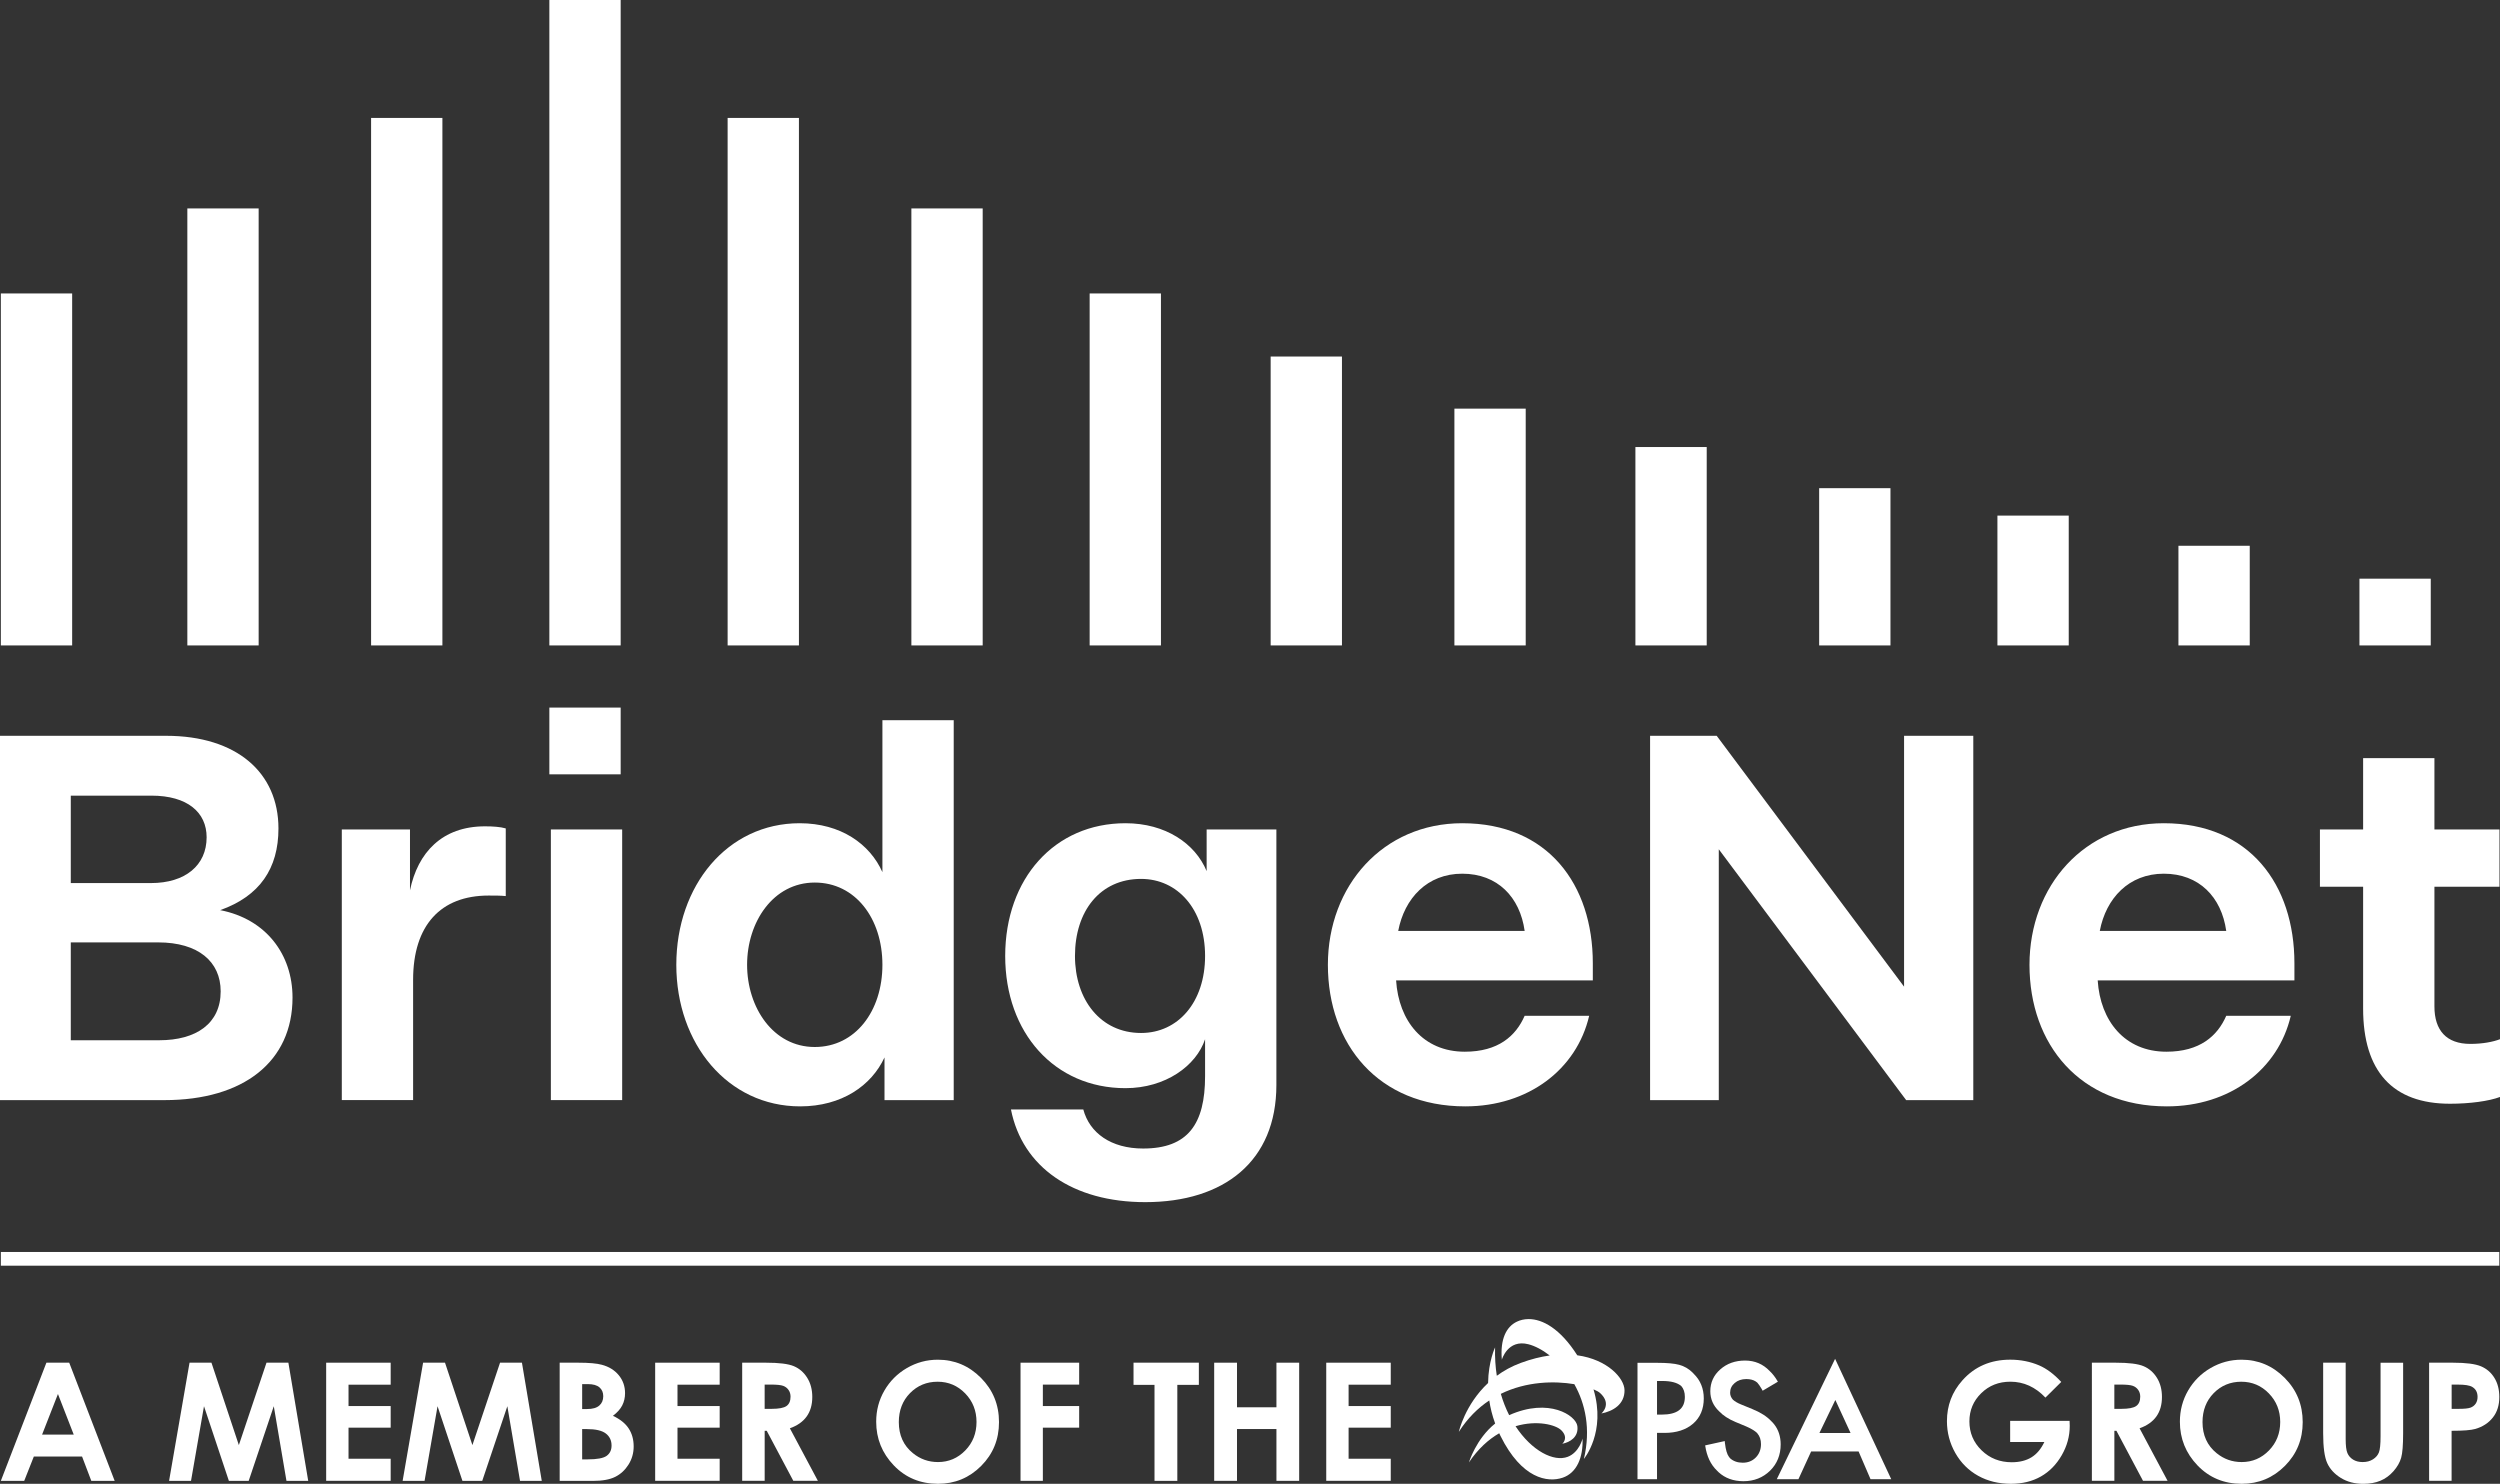
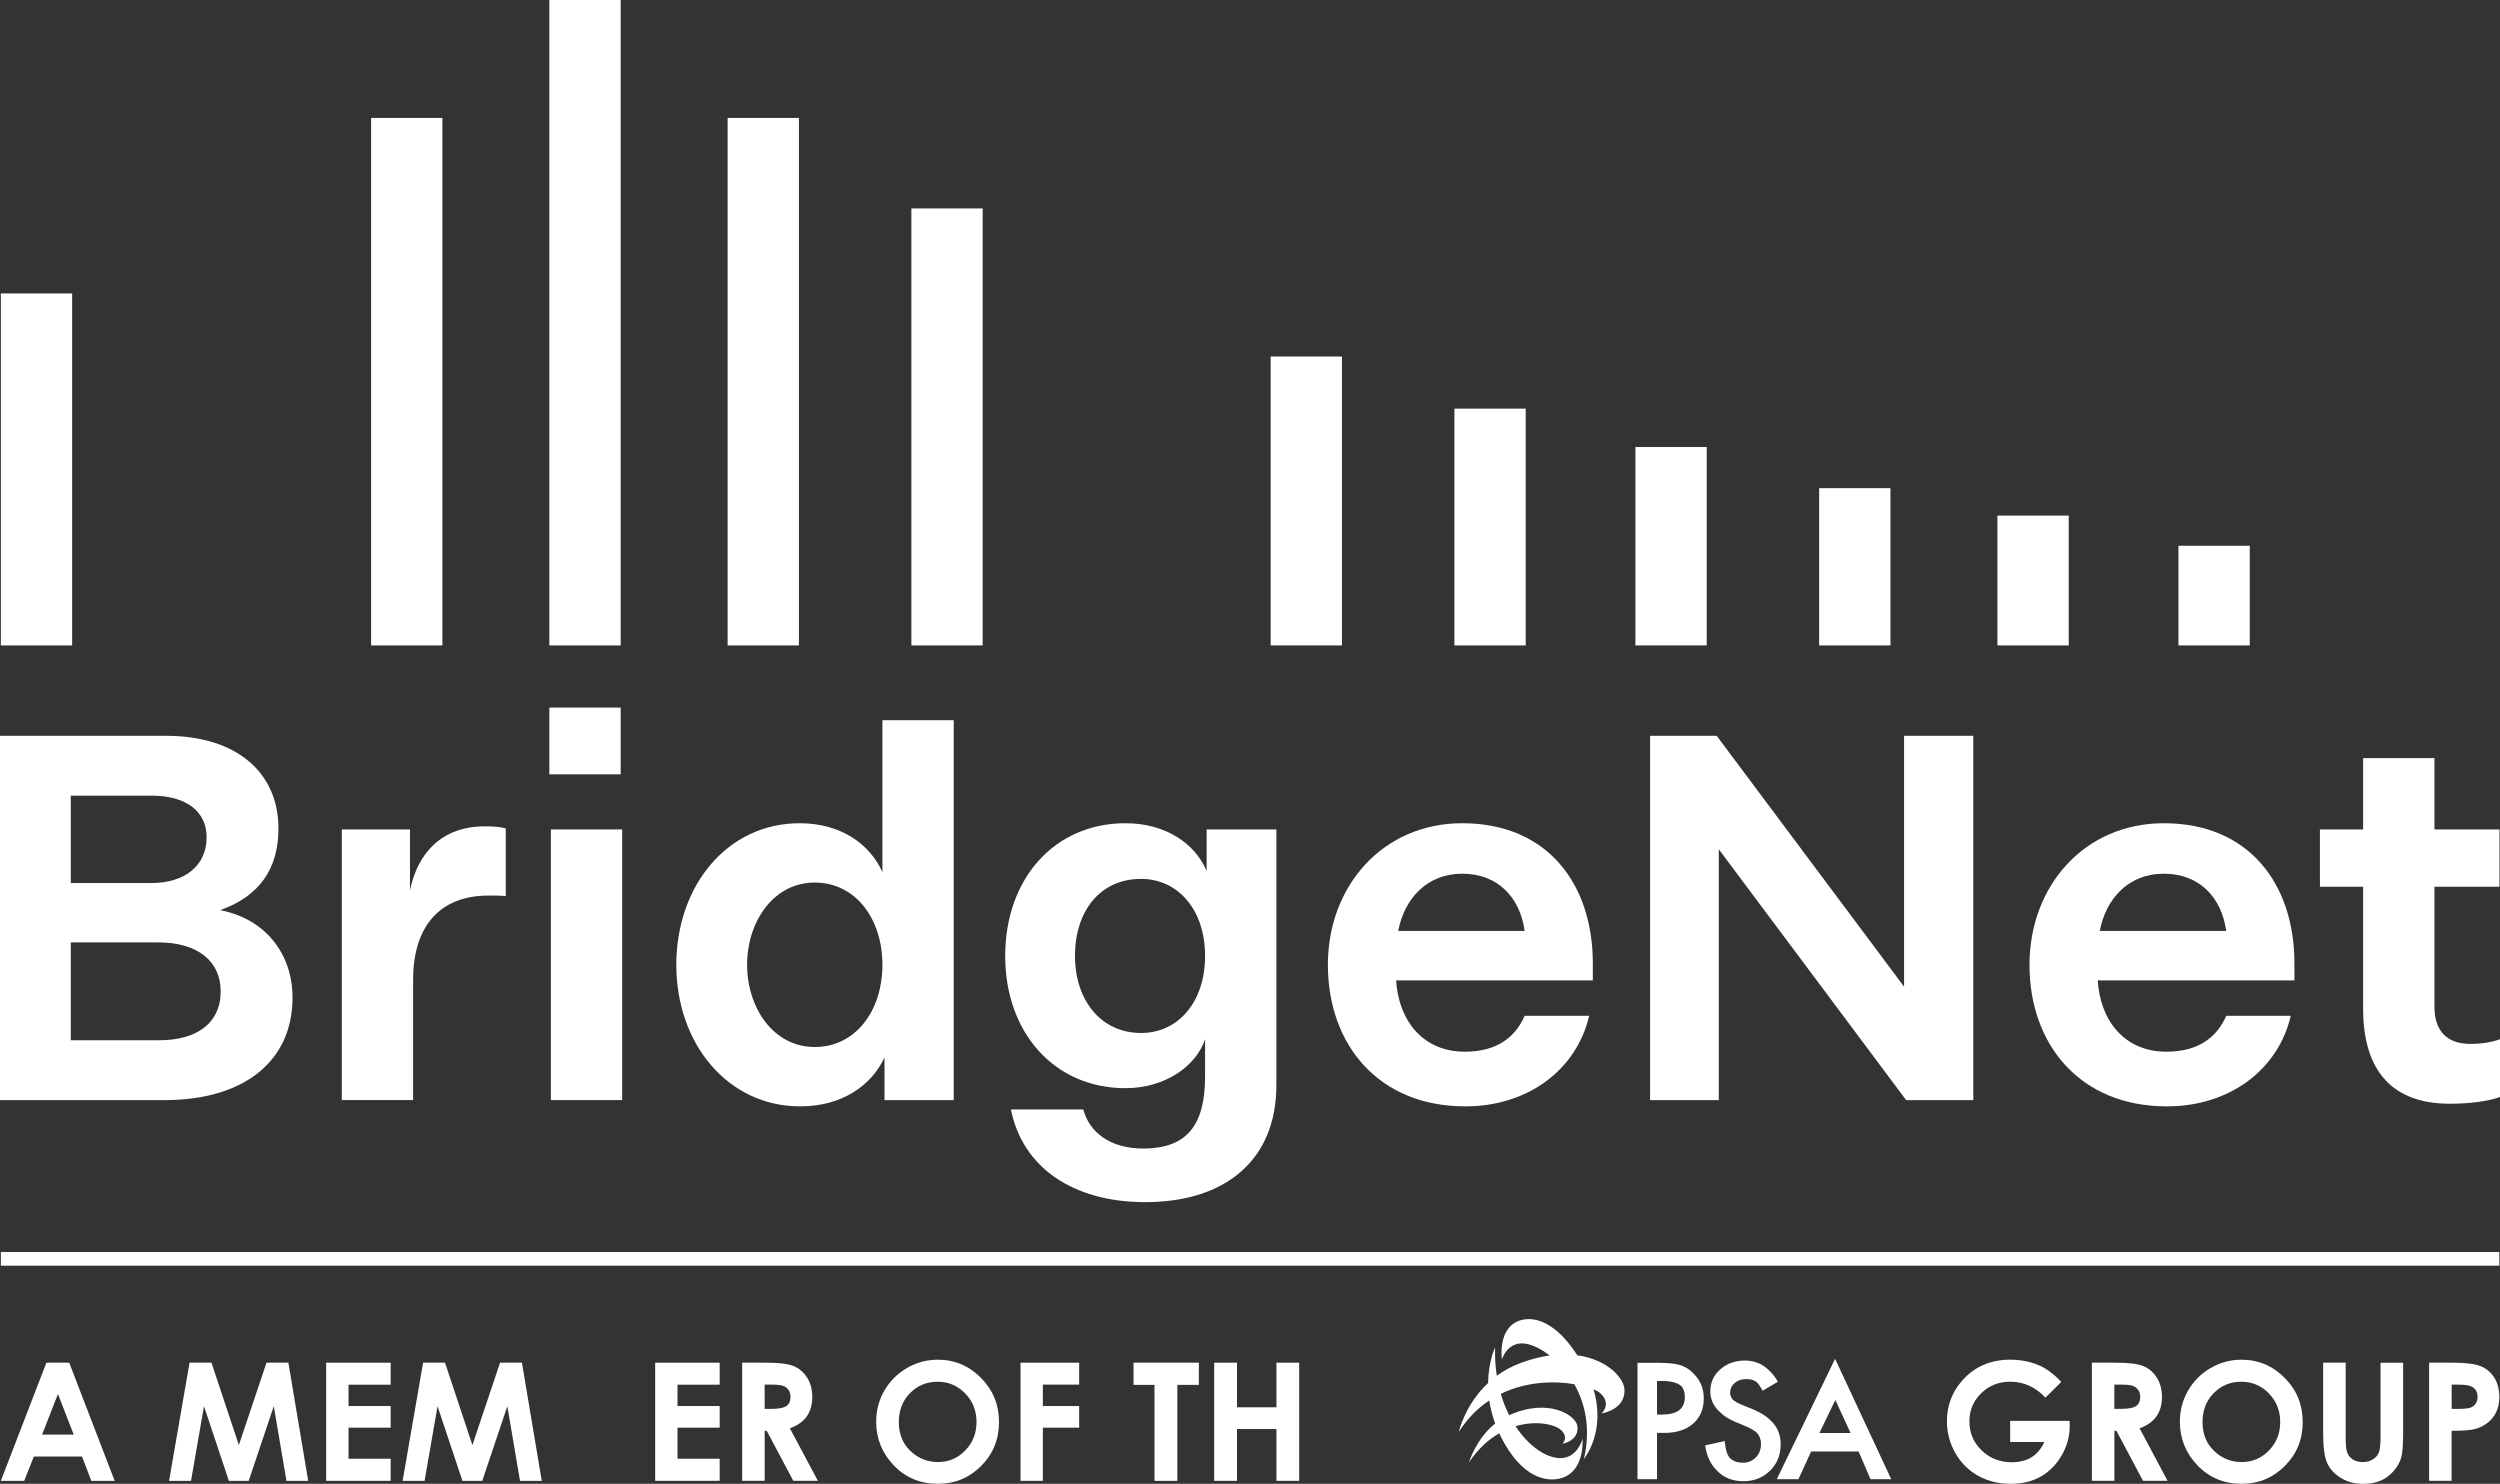
<svg xmlns="http://www.w3.org/2000/svg" version="1.1" id="Layer_1" x="0px" y="0px" viewBox="0 0 911.56 541.03" style="enable-background:new 0 0 911.56 541.03;" xml:space="preserve" data-v-36c27bb6="">
  <rect x="0" y="0" width="911.56" height="541.03" fill="#333333" stroke="none" />
  <path class="st0" fill="#ffffff" d="M0,268.29h60.54c25.81,0,40.99,13.47,40.99,33.78c0,14.61-6.83,24.67-21.25,29.79  c16.7,3.23,26.38,16.13,26.38,31.88c0,23.34-17.84,37.39-46.68,37.39H0V268.29z M55.03,321.99c12.52,0,20.31-6.45,20.31-16.7  c0-9.11-7.02-15.18-20.12-15.18H25.81v31.88H55.03z M58.07,379.3c13.47,0,22.39-6.07,22.39-17.84c0-10.82-8.16-17.84-22.77-17.84  H25.81v35.68H58.07z" data-v-36c27bb6="" />
  <path class="st0" fill="#ffffff" d="M124.63,302.44h24.86v22.2c2.85-13.85,11.77-23.34,27.33-23.34c2.85,0,5.69,0.19,7.59,0.76v24.67  c-1.9-0.19-3.8-0.19-6.26-0.19c-17.46,0-27.52,10.82-27.52,30.74v43.84h-26V302.44z" data-v-36c27bb6="" />
  <path class="st0" fill="#ffffff" d="M200.86,302.44h26v98.68h-26V302.44z" data-v-36c27bb6="" />
  <path class="st0" fill="#ffffff" d="M322.51,401.13v-15.56c-4.74,10.25-15.56,17.84-30.74,17.84c-26.38,0-45.17-22.77-45.17-51.62  s18.6-51.62,44.98-51.62c14.99,0,25.62,7.59,30.17,17.84v-55.41h26v138.54H322.51z M297.08,321.8c-15.18,0-24.67,14.42-24.67,29.98  s9.49,29.98,24.67,29.98c14.8,0,24.67-13.09,24.67-29.98C321.75,334.9,311.88,321.8,297.08,321.8z" data-v-36c27bb6="" />
  <path class="st0" fill="#ffffff" d="M410.37,300.17c14.61,0,25.43,7.4,29.6,17.46v-15.18h25.43v93.18c0,27.71-18.98,42.7-47.82,42.7  c-26.38,0-44.79-12.71-48.96-33.78H395c2.28,8.54,10.06,14.23,21.82,14.23c16.32,0,22.58-8.92,22.58-26.38v-13.47  c-3.23,9.68-14.42,17.84-29.04,17.84c-25.81,0-43.84-20.12-43.84-48.2C366.53,320.28,384.56,300.17,410.37,300.17z M416.06,376.65  c13.47,0,23.34-11.2,23.34-28.09c0-17.08-10.06-28.09-23.34-28.09c-14.99,0-24.1,11.77-24.1,28.09  C391.96,364.5,401.26,376.65,416.06,376.65z" data-v-36c27bb6="" />
  <path class="st0" fill="#ffffff" d="M533.15,300.17c31.31,0,47.63,22.39,47.63,51.05v6.26h-71.73c0.95,14.8,9.87,26,25.05,26  c12.15,0,18.6-5.69,21.82-13.09h23.53c-4.55,19.55-22.2,33.02-45.17,33.02c-31.69,0-50.1-22.58-50.1-51.62  C484.19,322.94,504.31,300.17,533.15,300.17z M555.93,339.45c-1.71-12.33-9.87-20.88-22.77-20.88c-12.71,0-21.07,8.92-23.34,20.88  H555.93z" data-v-36c27bb6="" />
  <path class="st0" fill="#ffffff" d="M601.66,268.29h24.29l68.32,91.47v-91.47h25.24v132.84h-24.48l-68.32-91.47v91.47h-25.05V268.29z" data-v-36c27bb6="" />
  <path class="st0" fill="#ffffff" d="M788.97,300.17c31.31,0,47.63,22.39,47.63,51.05v6.26h-71.73c0.95,14.8,9.87,26,25.05,26  c12.15,0,18.6-5.69,21.82-13.09h23.53c-4.55,19.55-22.2,33.02-45.17,33.02c-31.69,0-50.1-22.58-50.1-51.62  C740.01,322.94,760.12,300.17,788.97,300.17z M811.74,339.45c-1.71-12.33-9.87-20.88-22.77-20.88c-12.71,0-21.07,8.92-23.34,20.88  H811.74z" data-v-36c27bb6="" />
  <path class="st0" fill="#ffffff" d="M861.65,367.73v-44.41H845.9v-20.88h15.75v-26h26v26h23.72v20.88h-23.72v43.65c0,8.73,4.36,13.66,13.09,13.66  c4.55,0,8.35-0.76,10.82-1.71v21.06c-3.99,1.52-11.01,2.47-18.22,2.47C872.47,402.46,861.65,390.69,861.65,367.73z" data-v-36c27bb6="" />
  <path class="st0" fill="#ffffff" d="M0.31,107h26v128.34h-26V107z" data-v-36c27bb6="" />
-   <path class="st0" fill="#ffffff" d="M397.31,107h26v128.34h-26V107z" data-v-36c27bb6="" />
  <path class="st0" fill="#ffffff" d="M463.31,130h26v105.34h-26V130z" data-v-36c27bb6="" />
  <path class="st0" fill="#ffffff" d="M530.31,149h26v86.34h-26V149z" data-v-36c27bb6="" />
  <path class="st0" fill="#ffffff" d="M596.31,163h26v72.34h-26V163z" data-v-36c27bb6="" />
  <path class="st0" fill="#ffffff" d="M663.31,178h26v57.34h-26V178z" data-v-36c27bb6="" />
  <path class="st0" fill="#ffffff" d="M728.31,188h26v47.34h-26V188z" data-v-36c27bb6="" />
  <path class="st0" fill="#ffffff" d="M794.31,199h26v36.34h-26V199z" data-v-36c27bb6="" />
-   <path class="st0" fill="#ffffff" d="M860.31,211h26v24.34h-26V211z" data-v-36c27bb6="" />
-   <path class="st0" fill="#ffffff" d="M68.31,76h26v159.34h-26V76z" data-v-36c27bb6="" />
+   <path class="st0" fill="#ffffff" d="M860.31,211h26h-26V211z" data-v-36c27bb6="" />
  <path class="st0" fill="#ffffff" d="M135.31,43h26v192.34h-26V43z" data-v-36c27bb6="" />
  <path class="st0" fill="#ffffff" d="M265.31,43h26v192.34h-26V43z" data-v-36c27bb6="" />
  <path class="st0" fill="#ffffff" d="M332.31,76h26v159.34h-26V76z" data-v-36c27bb6="" />
  <path class="st0" fill="#ffffff" d="M200.31,0h26v235.34h-26V0z" data-v-36c27bb6="" />
  <path class="st0" fill="#ffffff" d="M200.31,258h26v24.34h-26V258z" data-v-36c27bb6="" />
  <g data-v-36c27bb6="">
    <path class="st0" fill="#ffffff" d="M581.03,506.59c1.12,0.46,1.95,0.93,2.41,1.35c4.48,4.09,0.46,7.45,0.46,7.45c4.25-0.82,8.51-3.34,8.44-8.5   c-0.06-4.34-6.15-11.18-17.23-12.72c-6.26-9.81-12.69-13.18-17.67-13.2h-0.08c-1.59,0.01-3.03,0.35-4.26,0.94   c-3.86,1.82-6.16,6.39-5.49,13.87c0,0,2.13-7.58,9.69-5.63c2.33,0.6,5.05,1.99,7.76,4.09c-3.25,0.45-6.76,1.31-10.52,2.7   c-3.39,1.25-6.29,2.88-8.77,4.7c-0.5-3.23-0.73-6.68-0.63-10.35c0,0-2.44,5.09-2.55,12.99c-8.51,7.96-10.67,17.81-10.67,17.81   c3.2-5.01,7.01-8.73,11.1-11.45c0.39,2.64,1.07,5.46,2.15,8.41c-7,5.59-9.57,14.19-9.57,14.19c3.36-5.01,7.2-8.42,11.05-10.64   c0.16,0.33,0.32,0.67,0.48,1.01c7.73,15.57,17.17,17.06,22.66,15.19c5.15-1.75,7.5-7.37,7.24-14.25c0,0-1.17,5-5.38,6.63   c-5.1,1.97-13.15-2.15-19.05-11.15c7.82-2.33,14.73-0.53,16.74,1.53c2.77,2.83,0.3,4.87,0.3,4.87c2.78-0.53,6.02-2.44,5.5-6.45   c-0.5-3.85-10.31-10.46-24.87-3.98c-1.18-2.35-2.22-4.94-3.04-7.77c9.39-4.6,19.56-4.73,26.8-3.53c3.97,7.04,6.09,16.31,3.49,27.26   C577.53,531.97,585.7,522.22,581.03,506.59z" data-v-36c27bb6="" />
    <path class="st0" fill="#ffffff" d="M646.89,519.32c-0.33-0.41-0.69-0.81-1.1-1.19c-1.58-1.69-3.89-3.15-6.87-4.36l-4.15-1.7   c-1.22-0.5-2.19-1.07-2.91-1.71c-0.67-0.77-1.02-1.61-1.02-2.54c0-1.41,0.56-2.6,1.67-3.54c1.11-0.96,2.53-1.44,4.23-1.44   c1.38,0,2.52,0.28,3.39,0.84c0.2,0.12,0.4,0.27,0.61,0.45c0.5,0.56,1.02,1.3,1.55,2.22l0.07,0.12l0.34,0.63l0.25-0.15l5.31-3.15   l-0.09-0.15c-0.86-1.48-1.82-2.73-2.9-3.74c-2.42-2.54-5.43-3.82-8.98-3.82c-3.58,0-6.62,1.08-9.03,3.22   c-2.42,2.12-3.64,4.8-3.64,7.96c0,2.85,1.08,5.31,3.22,7.33c1.42,1.51,3.4,2.81,5.92,3.87l4.01,1.67c1.03,0.44,1.92,0.91,2.67,1.4   c0.44,0.29,0.83,0.59,1.17,0.9c0.05,0.05,0.1,0.11,0.14,0.16c0.46,0.55,0.8,1.15,1.02,1.8c0.22,0.65,0.33,1.38,0.33,2.17   c0,1.95-0.64,3.59-1.89,4.86c-1.25,1.27-2.85,1.91-4.75,1.91c-1.87,0-3.41-0.54-4.59-1.59c-0.15-0.17-0.3-0.35-0.44-0.54   c-0.7-0.91-1.19-2.58-1.47-4.98l-0.02-0.19l0,0l0,0l-0.06-0.6l-0.6,0.14c0,0,0,0,0,0l-6.53,1.44l0.02,0.16   c0.57,3.86,2.03,6.91,4.32,9.07c0.18,0.19,0.37,0.38,0.56,0.56c2.37,2.17,5.42,3.27,9.06,3.27c3.84,0,7.1-1.29,9.69-3.82   c2.57-2.52,3.88-5.76,3.88-9.62C649.27,523.79,648.47,521.31,646.89,519.32z" data-v-36c27bb6="" />
    <path class="st0" fill="#ffffff" d="M689.59,539.35l-20.47-43.89l-21.26,43.89l7.89,0l4.63-10.1h17.31l4.35,10.1L689.59,539.35z M663.4,522.51   l5.81-12.05l5.55,12.05H663.4z" data-v-36c27bb6="" />
    <path class="st0" fill="#ffffff" d="M617.48,500.81c-0.12-0.12-0.23-0.25-0.36-0.37c-1.38-1.36-3-2.3-4.82-2.79c-1.79-0.49-4.46-0.73-7.94-0.73   h-7.29v42.44h7.12v-16.89h2.74c4.35,0,7.86-1.14,10.43-3.38c2.58-2.25,3.88-5.34,3.88-9.18c0-3.59-1.22-6.6-3.64-8.96   C617.57,500.89,617.52,500.85,617.48,500.81z M605.87,515.8h-1.68v-12.26h1.9c3.22,0,5.54,0.62,6.97,1.87   c0.85,0.99,1.28,2.29,1.28,3.91C614.35,513.68,611.57,515.8,605.87,515.8z" data-v-36c27bb6="" />
    <g id="Center" data-v-36c27bb6="">
      <g data-v-36c27bb6="">
        <path class="st0" fill="#ffffff" d="M751.58,503.89l-5.77,5.71c-3.65-3.86-7.92-5.8-12.78-5.8c-4.24,0-7.79,1.4-10.65,4.22     c-2.86,2.81-4.29,6.23-4.29,10.25c0,4.16,1.48,7.68,4.46,10.57c2.97,2.89,6.64,4.33,10.99,4.33c2.83,0,5.22-0.6,7.17-1.79     c1.94-1.19,3.51-3.05,4.71-5.59h-12.47v-7.7h21.67l0.06,1.82c0,3.77-0.98,7.34-2.93,10.72c-1.95,3.38-4.48,5.96-7.59,7.73     s-6.75,2.67-10.92,2.67c-4.47,0-8.46-0.97-11.96-2.92s-6.28-4.71-8.32-8.3c-2.04-3.59-3.06-7.47-3.06-11.63     c0-5.7,1.88-10.66,5.65-14.88c4.47-5.02,10.29-7.53,17.45-7.53c3.75,0,7.25,0.69,10.51,2.08     C746.25,499.03,748.95,501.04,751.58,503.89z" data-v-36c27bb6="" />
        <path class="st0" fill="#ffffff" d="M762.74,496.87h8.69c4.76,0,8.15,0.42,10.16,1.27c2.02,0.85,3.64,2.26,4.87,4.23c1.23,1.97,1.84,4.31,1.84,7     c0,2.83-0.68,5.2-2.03,7.1c-1.36,1.91-3.4,3.34-6.13,4.32l10.21,19.15h-8.96l-9.69-18.24h-0.75v18.24h-8.2V496.87z M770.94,513.7     h2.57c2.61,0,4.4-0.34,5.39-1.03c0.98-0.69,1.48-1.82,1.48-3.41c0-0.94-0.24-1.76-0.73-2.45c-0.49-0.7-1.14-1.2-1.96-1.5     c-0.82-0.3-2.32-0.46-4.5-0.46h-2.25V513.7z" data-v-36c27bb6="" />
        <path class="st0" fill="#ffffff" d="M817.32,495.78c6.09,0,11.34,2.21,15.72,6.62c4.39,4.41,6.58,9.79,6.58,16.14c0,6.29-2.16,11.61-6.49,15.96     c-4.33,4.35-9.58,6.53-15.75,6.53c-6.47,0-11.84-2.24-16.12-6.71c-4.28-4.47-6.42-9.78-6.42-15.93c0-4.12,0.99-7.91,2.99-11.36     s4.73-6.19,8.22-8.22C809.53,496.79,813.29,495.78,817.32,495.78z M817.23,503.81c-3.99,0-7.34,1.39-10.06,4.16     c-2.72,2.77-4.08,6.3-4.08,10.57c0,4.77,1.71,8.53,5.13,11.31c2.66,2.17,5.71,3.25,9.15,3.25c3.89,0,7.2-1.41,9.94-4.22     c2.74-2.81,4.11-6.28,4.11-10.4c0-4.1-1.38-7.57-4.14-10.41C824.53,505.23,821.17,503.81,817.23,503.81z" data-v-36c27bb6="" />
        <path class="st0" fill="#ffffff" d="M847.06,496.87h8.23v27.86c0,2.4,0.21,4.1,0.63,5.09c0.42,0.99,1.11,1.79,2.08,2.39     c0.96,0.6,2.13,0.89,3.5,0.89c1.45,0,2.69-0.33,3.74-0.99c1.04-0.66,1.77-1.51,2.17-2.53c0.4-1.02,0.6-2.98,0.6-5.87v-26.83h8.23     v25.68c0,4.34-0.24,7.34-0.73,9.02c-0.49,1.68-1.42,3.3-2.79,4.86c-1.38,1.56-2.96,2.72-4.76,3.47c-1.8,0.75-3.89,1.13-6.27,1.13     c-3.13,0-5.84-0.72-8.16-2.15c-2.31-1.43-3.97-3.23-4.96-5.39c-0.99-2.16-1.49-5.8-1.49-10.94V496.87z" data-v-36c27bb6="" />
        <path class="st0" fill="#ffffff" d="M885.71,496.87h8.7c4.71,0,8.1,0.44,10.18,1.3c2.08,0.87,3.72,2.27,4.92,4.22c1.2,1.94,1.8,4.27,1.8,6.98     c0,3.01-0.78,5.51-2.36,7.5c-1.57,1.99-3.71,3.38-6.4,4.16c-1.58,0.45-4.46,0.67-8.64,0.67v18.24h-8.2V496.87z M893.91,513.7     h2.61c2.05,0,3.47-0.14,4.28-0.44c0.8-0.29,1.43-0.78,1.89-1.45c0.46-0.68,0.69-1.49,0.69-2.45c0-1.67-0.64-2.88-1.93-3.65     c-0.94-0.57-2.67-0.85-5.21-0.85h-2.31V513.7z" data-v-36c27bb6="" />
      </g>
      <g data-v-36c27bb6="">
        <path class="st0" fill="#ffffff" d="M16.92,496.87h8.32l16.57,43.08h-8.52l-3.37-8.87H12.34l-3.51,8.87H0.31L16.92,496.87z M21.13,508.29     l-5.78,14.79h11.53L21.13,508.29z" data-v-36c27bb6="" />
        <path class="st0" fill="#ffffff" d="M69.11,496.87h7.99l9.99,30.05l10.08-30.05h7.98l7.23,43.08h-7.93l-4.62-27.21l-9.15,27.21h-7.23     l-9.07-27.21l-4.73,27.21h-8L69.11,496.87z" data-v-36c27bb6="" />
        <path class="st0" fill="#ffffff" d="M118.93,496.87h23.52v8.02h-15.37v7.79h15.37v7.88h-15.37v11.33h15.37v8.05h-23.52V496.87z" data-v-36c27bb6="" />
        <path class="st0" fill="#ffffff" d="M154.27,496.87h7.99l9.99,30.05l10.08-30.05h7.98l7.23,43.08h-7.93l-4.62-27.21l-9.15,27.21h-7.23     l-9.07-27.21l-4.73,27.21h-8L154.27,496.87z" data-v-36c27bb6="" />
-         <path class="st0" fill="#ffffff" d="M204.07,539.95v-43.08h6.77c3.93,0,6.8,0.26,8.62,0.76c2.58,0.69,4.63,1.95,6.16,3.81     c1.53,1.86,2.29,4.04,2.29,6.56c0,1.64-0.35,3.13-1.04,4.47s-1.82,2.59-3.38,3.77c2.62,1.23,4.53,2.76,5.74,4.61     c1.21,1.85,1.82,4.03,1.82,6.55c0,2.42-0.63,4.63-1.88,6.62c-1.25,1.99-2.86,3.48-4.84,4.47c-1.97,0.99-4.7,1.48-8.18,1.48     H204.07z M212.27,504.69v9.08h1.79c2,0,3.48-0.42,4.45-1.26c0.97-0.84,1.45-1.98,1.45-3.43c0-1.35-0.46-2.42-1.38-3.21     c-0.92-0.79-2.32-1.19-4.2-1.19H212.27z M212.27,521.08v11.04h2.05c3.41,0,5.7-0.43,6.89-1.29c1.18-0.86,1.78-2.11,1.78-3.75     c0-1.85-0.7-3.32-2.09-4.39c-1.39-1.07-3.7-1.61-6.93-1.61H212.27z" data-v-36c27bb6="" />
        <path class="st0" fill="#ffffff" d="M238.89,496.87h23.52v8.02h-15.38v7.79h15.38v7.88h-15.38v11.33h15.38v8.05h-23.52V496.87z" data-v-36c27bb6="" />
        <path class="st0" fill="#ffffff" d="M270.6,496.87h8.69c4.76,0,8.15,0.42,10.17,1.27c2.02,0.85,3.64,2.26,4.87,4.23c1.23,1.97,1.85,4.31,1.85,7     c0,2.83-0.68,5.2-2.04,7.1c-1.36,1.91-3.4,3.34-6.13,4.32l10.21,19.15h-8.96l-9.69-18.24h-0.75v18.24h-8.2V496.87z M278.81,513.7     h2.57c2.61,0,4.4-0.34,5.39-1.03c0.98-0.69,1.48-1.82,1.48-3.41c0-0.94-0.24-1.76-0.73-2.45c-0.49-0.7-1.14-1.2-1.96-1.5     c-0.82-0.3-2.32-0.46-4.5-0.46h-2.25V513.7z" data-v-36c27bb6="" />
        <path class="st0" fill="#ffffff" d="M341.96,495.78c6.09,0,11.34,2.21,15.72,6.62c4.38,4.41,6.58,9.79,6.58,16.14c0,6.29-2.16,11.61-6.49,15.96     c-4.33,4.35-9.58,6.53-15.75,6.53c-6.47,0-11.84-2.24-16.12-6.71c-4.28-4.47-6.42-9.78-6.42-15.93c0-4.12,0.99-7.91,2.99-11.36     s4.73-6.19,8.22-8.22C334.18,496.79,337.94,495.78,341.96,495.78z M341.87,503.81c-3.99,0-7.34,1.39-10.06,4.16     c-2.72,2.77-4.08,6.3-4.08,10.57c0,4.77,1.71,8.53,5.13,11.31c2.66,2.17,5.71,3.25,9.15,3.25c3.89,0,7.2-1.41,9.94-4.22     c2.74-2.81,4.11-6.28,4.11-10.4c0-4.1-1.38-7.57-4.13-10.41C349.17,505.23,345.82,503.81,341.87,503.81z" data-v-36c27bb6="" />
        <path class="st0" fill="#ffffff" d="M372.11,496.87h21.38v7.99h-13.24v7.82h13.24v7.88h-13.24v19.39h-8.14V496.87z" data-v-36c27bb6="" />
        <path class="st0" fill="#ffffff" d="M413.32,496.87h23.81v8.08h-7.85v35h-8.32v-35h-7.65V496.87z" data-v-36c27bb6="" />
        <path class="st0" fill="#ffffff" d="M442.72,496.87h8.32v16.26h14.38v-16.26h8.29v43.08h-8.29v-18.89h-14.38v18.89h-8.32V496.87z" data-v-36c27bb6="" />
-         <path class="st0" fill="#ffffff" d="M483.58,496.87h23.52v8.02h-15.37v7.79h15.37v7.88h-15.37v11.33h15.37v8.05h-23.52V496.87z" data-v-36c27bb6="" />
      </g>
    </g>
  </g>
  <line class="st1" x1="0.31" y1="459" x2="911.31" y2="459" style="fill:none;stroke-width:5px;stroke:#ffffff;stroke-miterlimit:10;" data-v-36c27bb6="" />
</svg>